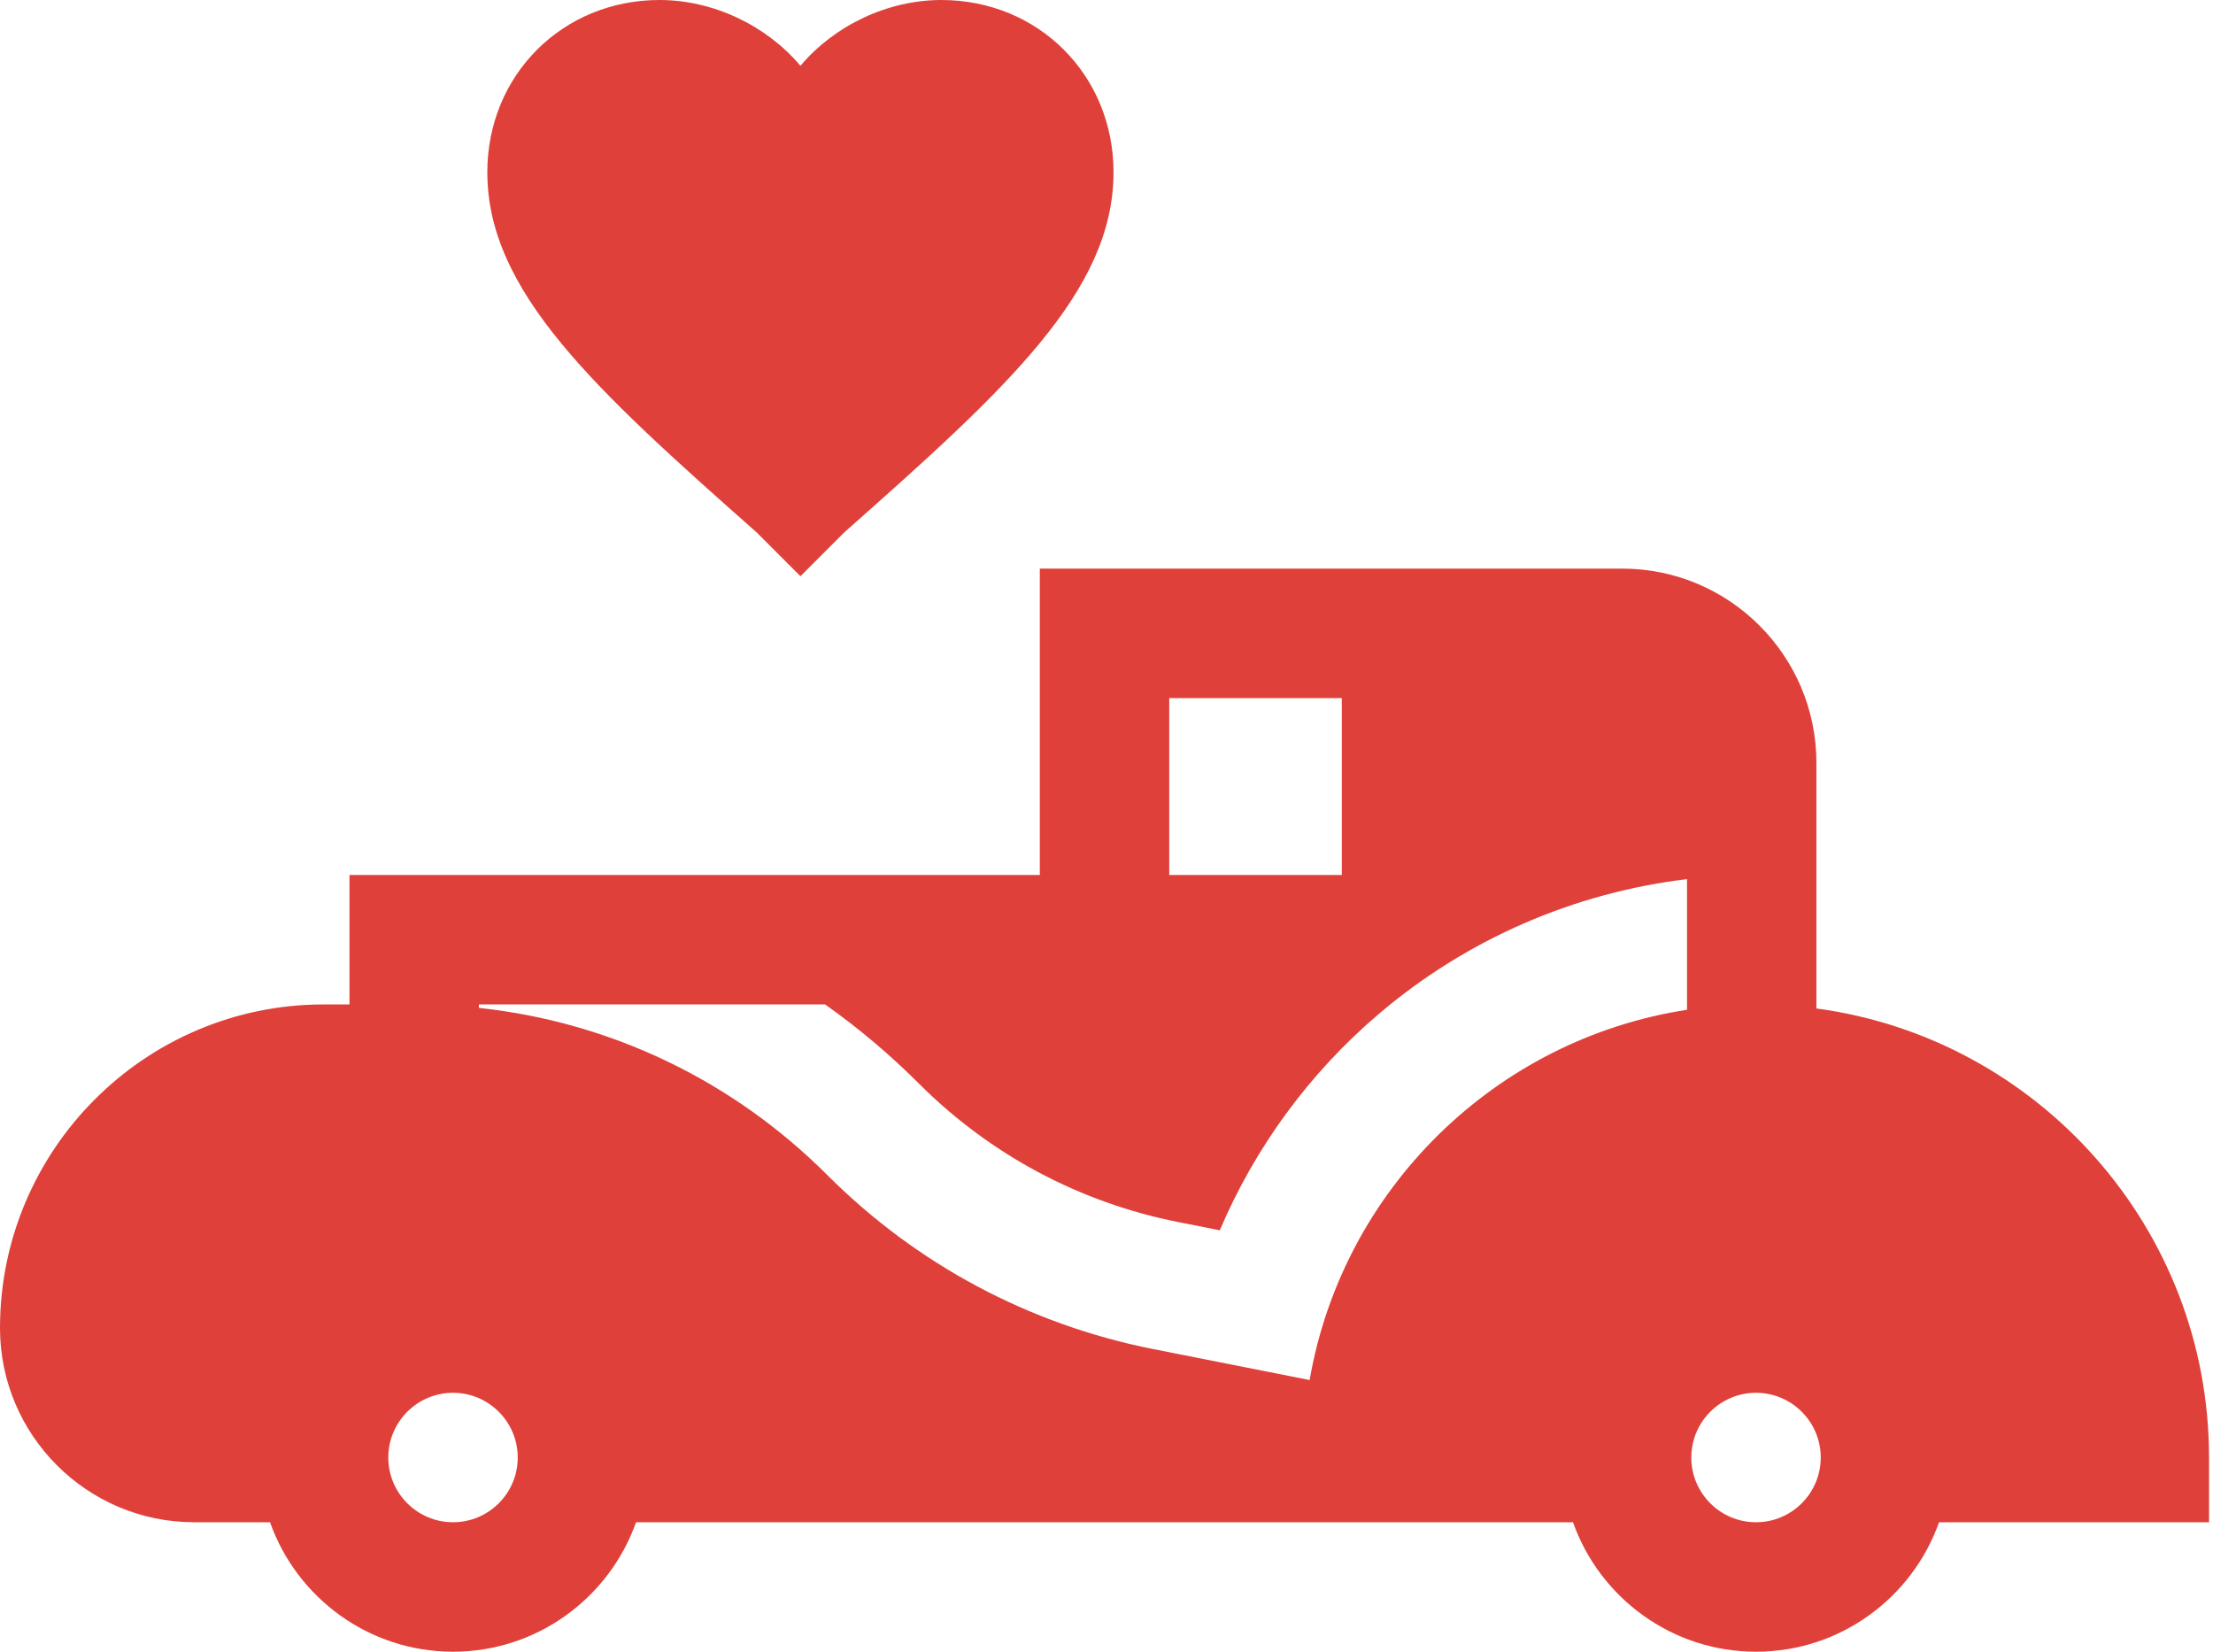
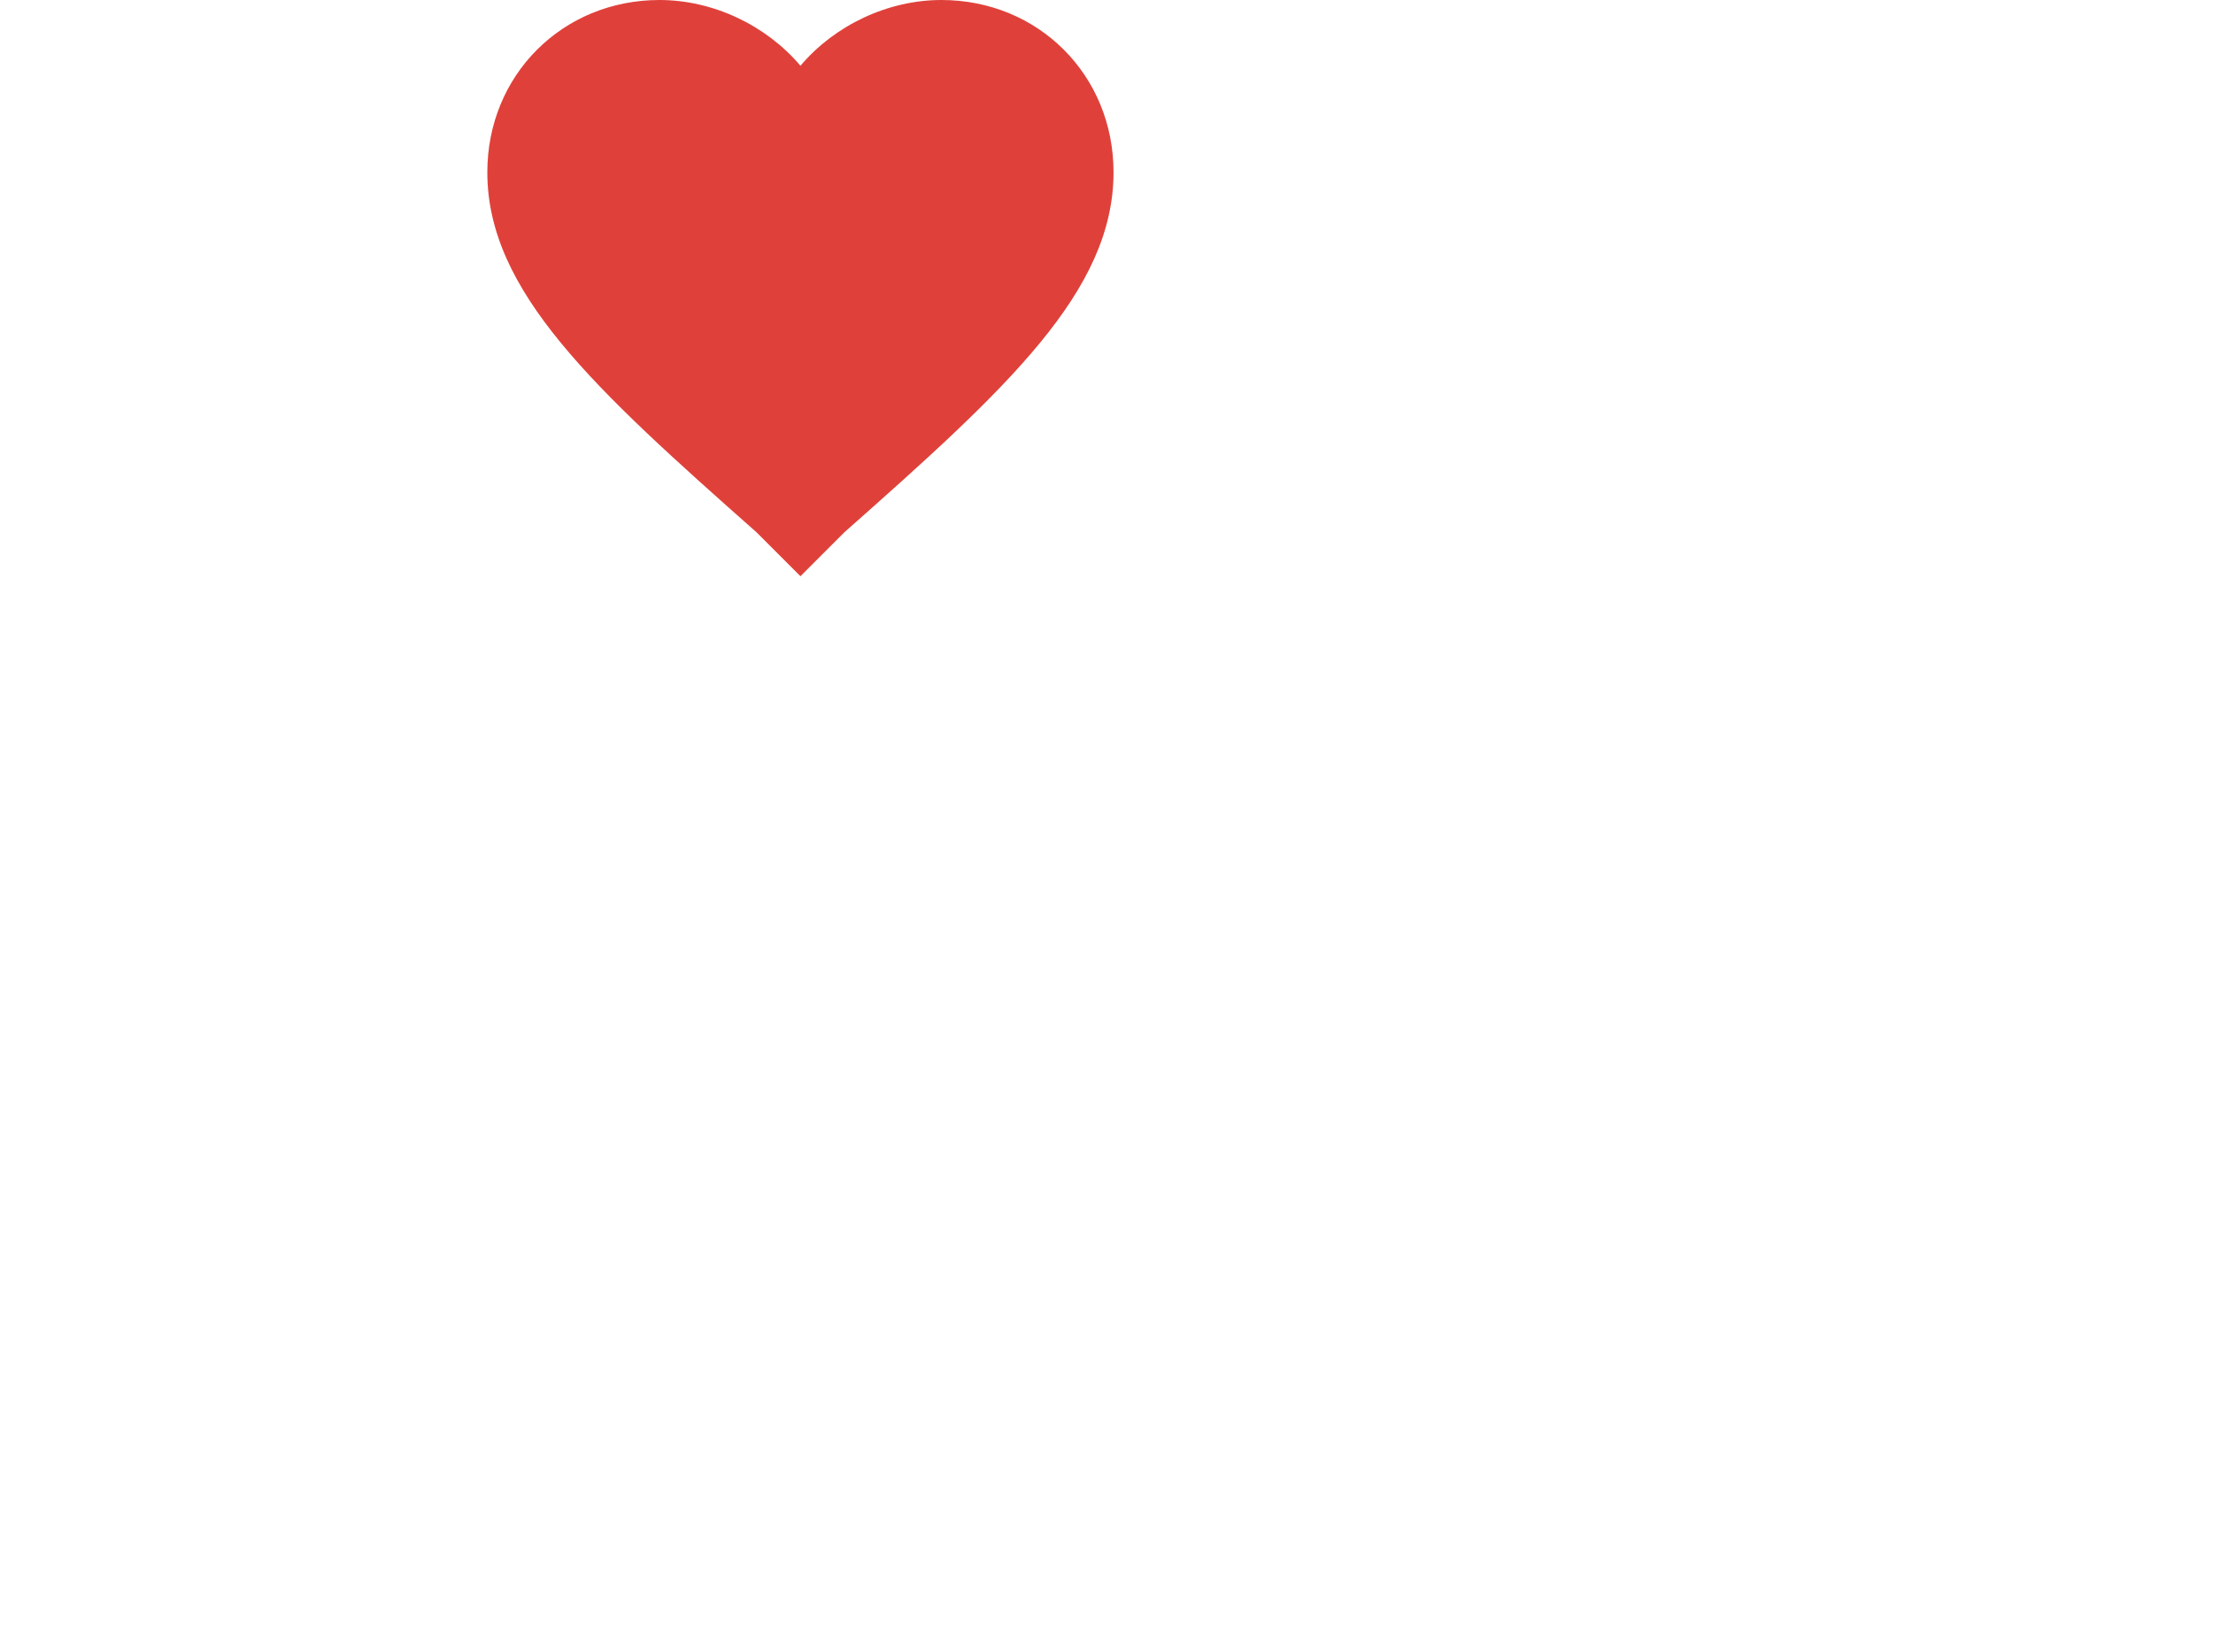
<svg xmlns="http://www.w3.org/2000/svg" width="67" height="50" viewBox="0 0 67 50" fill="none">
-   <path d="M54.993 30.528V23.091C54.993 19.85 52.356 17.213 49.115 17.213H31.481V26.487H10.581V30.406H9.797C4.395 30.406 0 34.801 0 40.203C0 43.444 2.637 46.081 5.878 46.081H8.175C8.983 48.362 11.161 50 13.716 50C16.27 50 18.448 48.362 19.257 46.081H39.449H41.408H47.623C48.432 48.362 50.61 50 53.164 50C55.719 50 57.897 48.362 58.706 46.081H66.88V44.122C66.88 37.179 61.695 31.425 54.993 30.528ZM35.4 21.132H40.624V26.487H35.4V21.132ZM13.716 46.081C12.635 46.081 11.756 45.202 11.756 44.122C11.756 43.041 12.635 42.162 13.716 42.162C14.796 42.162 15.675 43.041 15.675 44.122C15.675 45.202 14.796 46.081 13.716 46.081ZM51.075 30.568C45.268 31.46 40.649 36.005 39.65 41.776L34.911 40.838C31.162 40.095 27.751 38.274 25.048 35.571C22.174 32.698 18.483 30.939 14.499 30.51V30.406H24.98C25.983 31.115 26.933 31.914 27.819 32.8C29.971 34.952 32.687 36.403 35.673 36.994L36.93 37.243C37.997 34.734 39.643 32.481 41.751 30.688C44.4 28.434 47.651 27.024 51.075 26.613V30.568V30.568ZM53.164 46.081C52.084 46.081 51.205 45.202 51.205 44.122C51.205 43.041 52.084 42.162 53.164 42.162C54.245 42.162 55.124 43.041 55.124 44.122C55.124 45.202 54.245 46.081 53.164 46.081Z" fill="#DF413A" />
-   <path d="M24.234 17.443L22.907 16.116C17.977 11.755 14.754 8.816 14.754 5.214C14.754 2.275 17.029 0 19.968 0C21.579 0 23.191 0.758 24.234 1.991C25.276 0.758 26.888 0 28.5 0C31.438 0 33.713 2.275 33.713 5.214C33.713 8.816 30.49 11.755 25.561 16.116L24.234 17.443Z" fill="#DF413A" />
+   <path d="M24.234 17.443L22.907 16.116C17.977 11.755 14.754 8.816 14.754 5.214C14.754 2.275 17.029 0 19.968 0C21.579 0 23.191 0.758 24.234 1.991C25.276 0.758 26.888 0 28.5 0C31.438 0 33.713 2.275 33.713 5.214C33.713 8.816 30.49 11.755 25.561 16.116Z" fill="#DF413A" />
</svg>